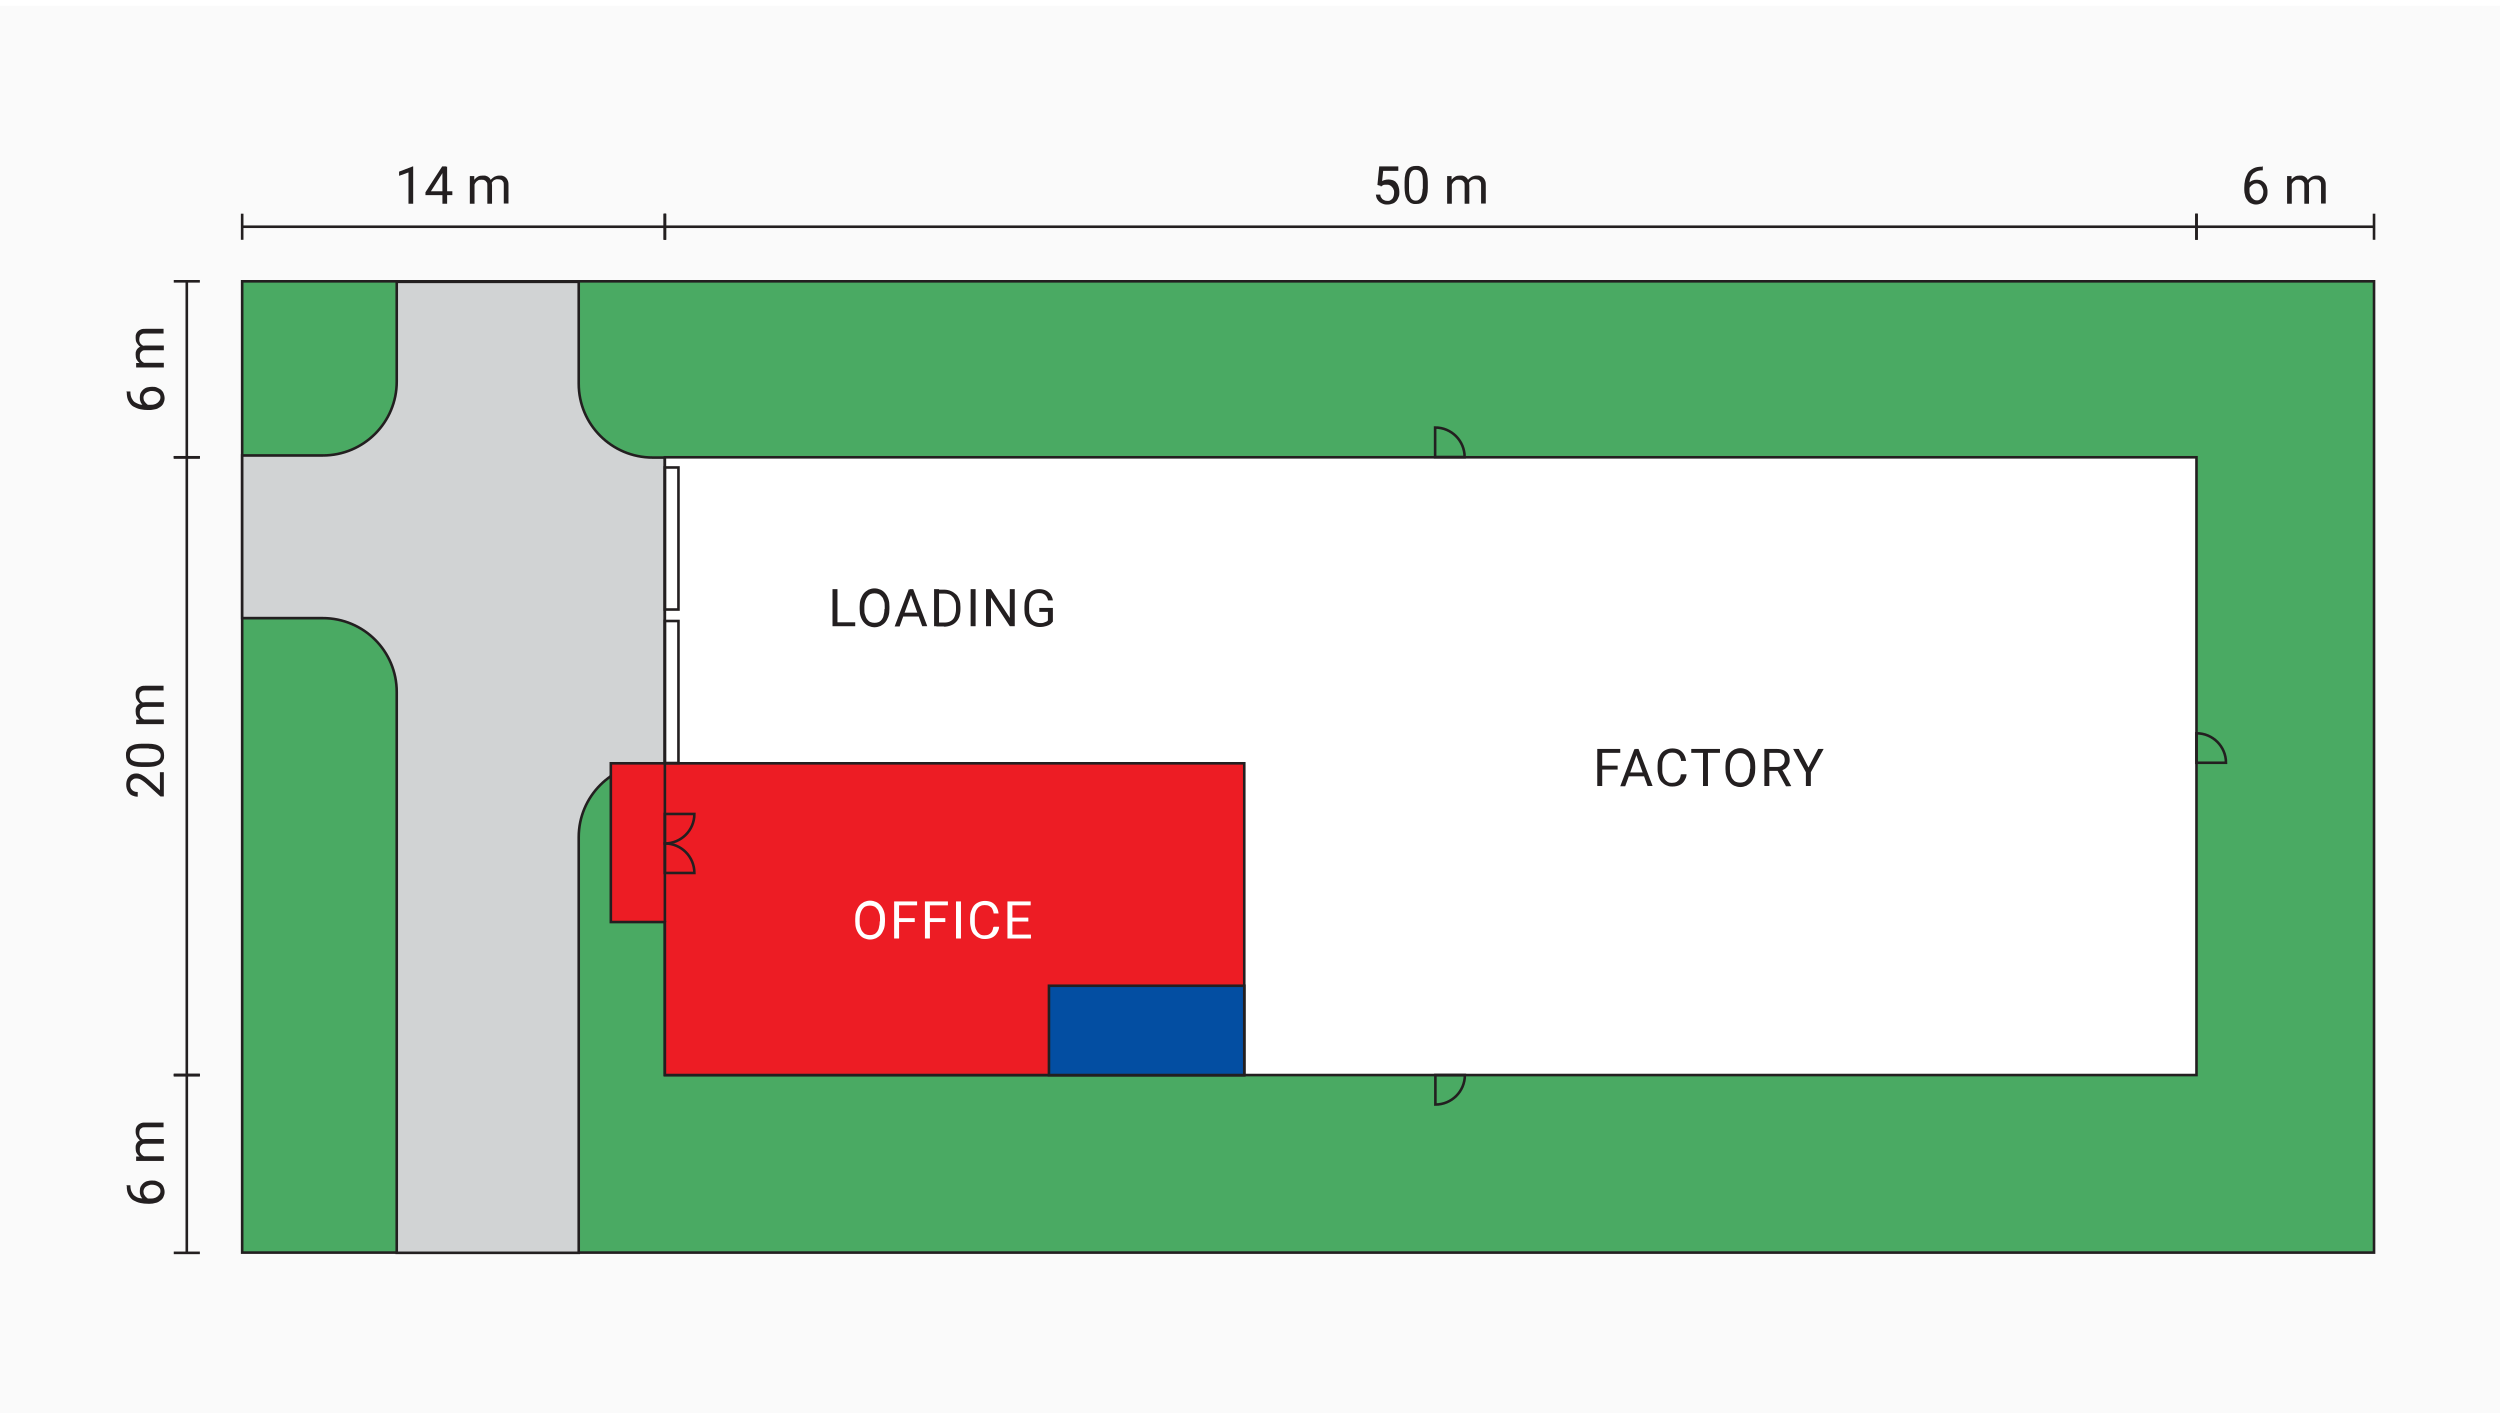
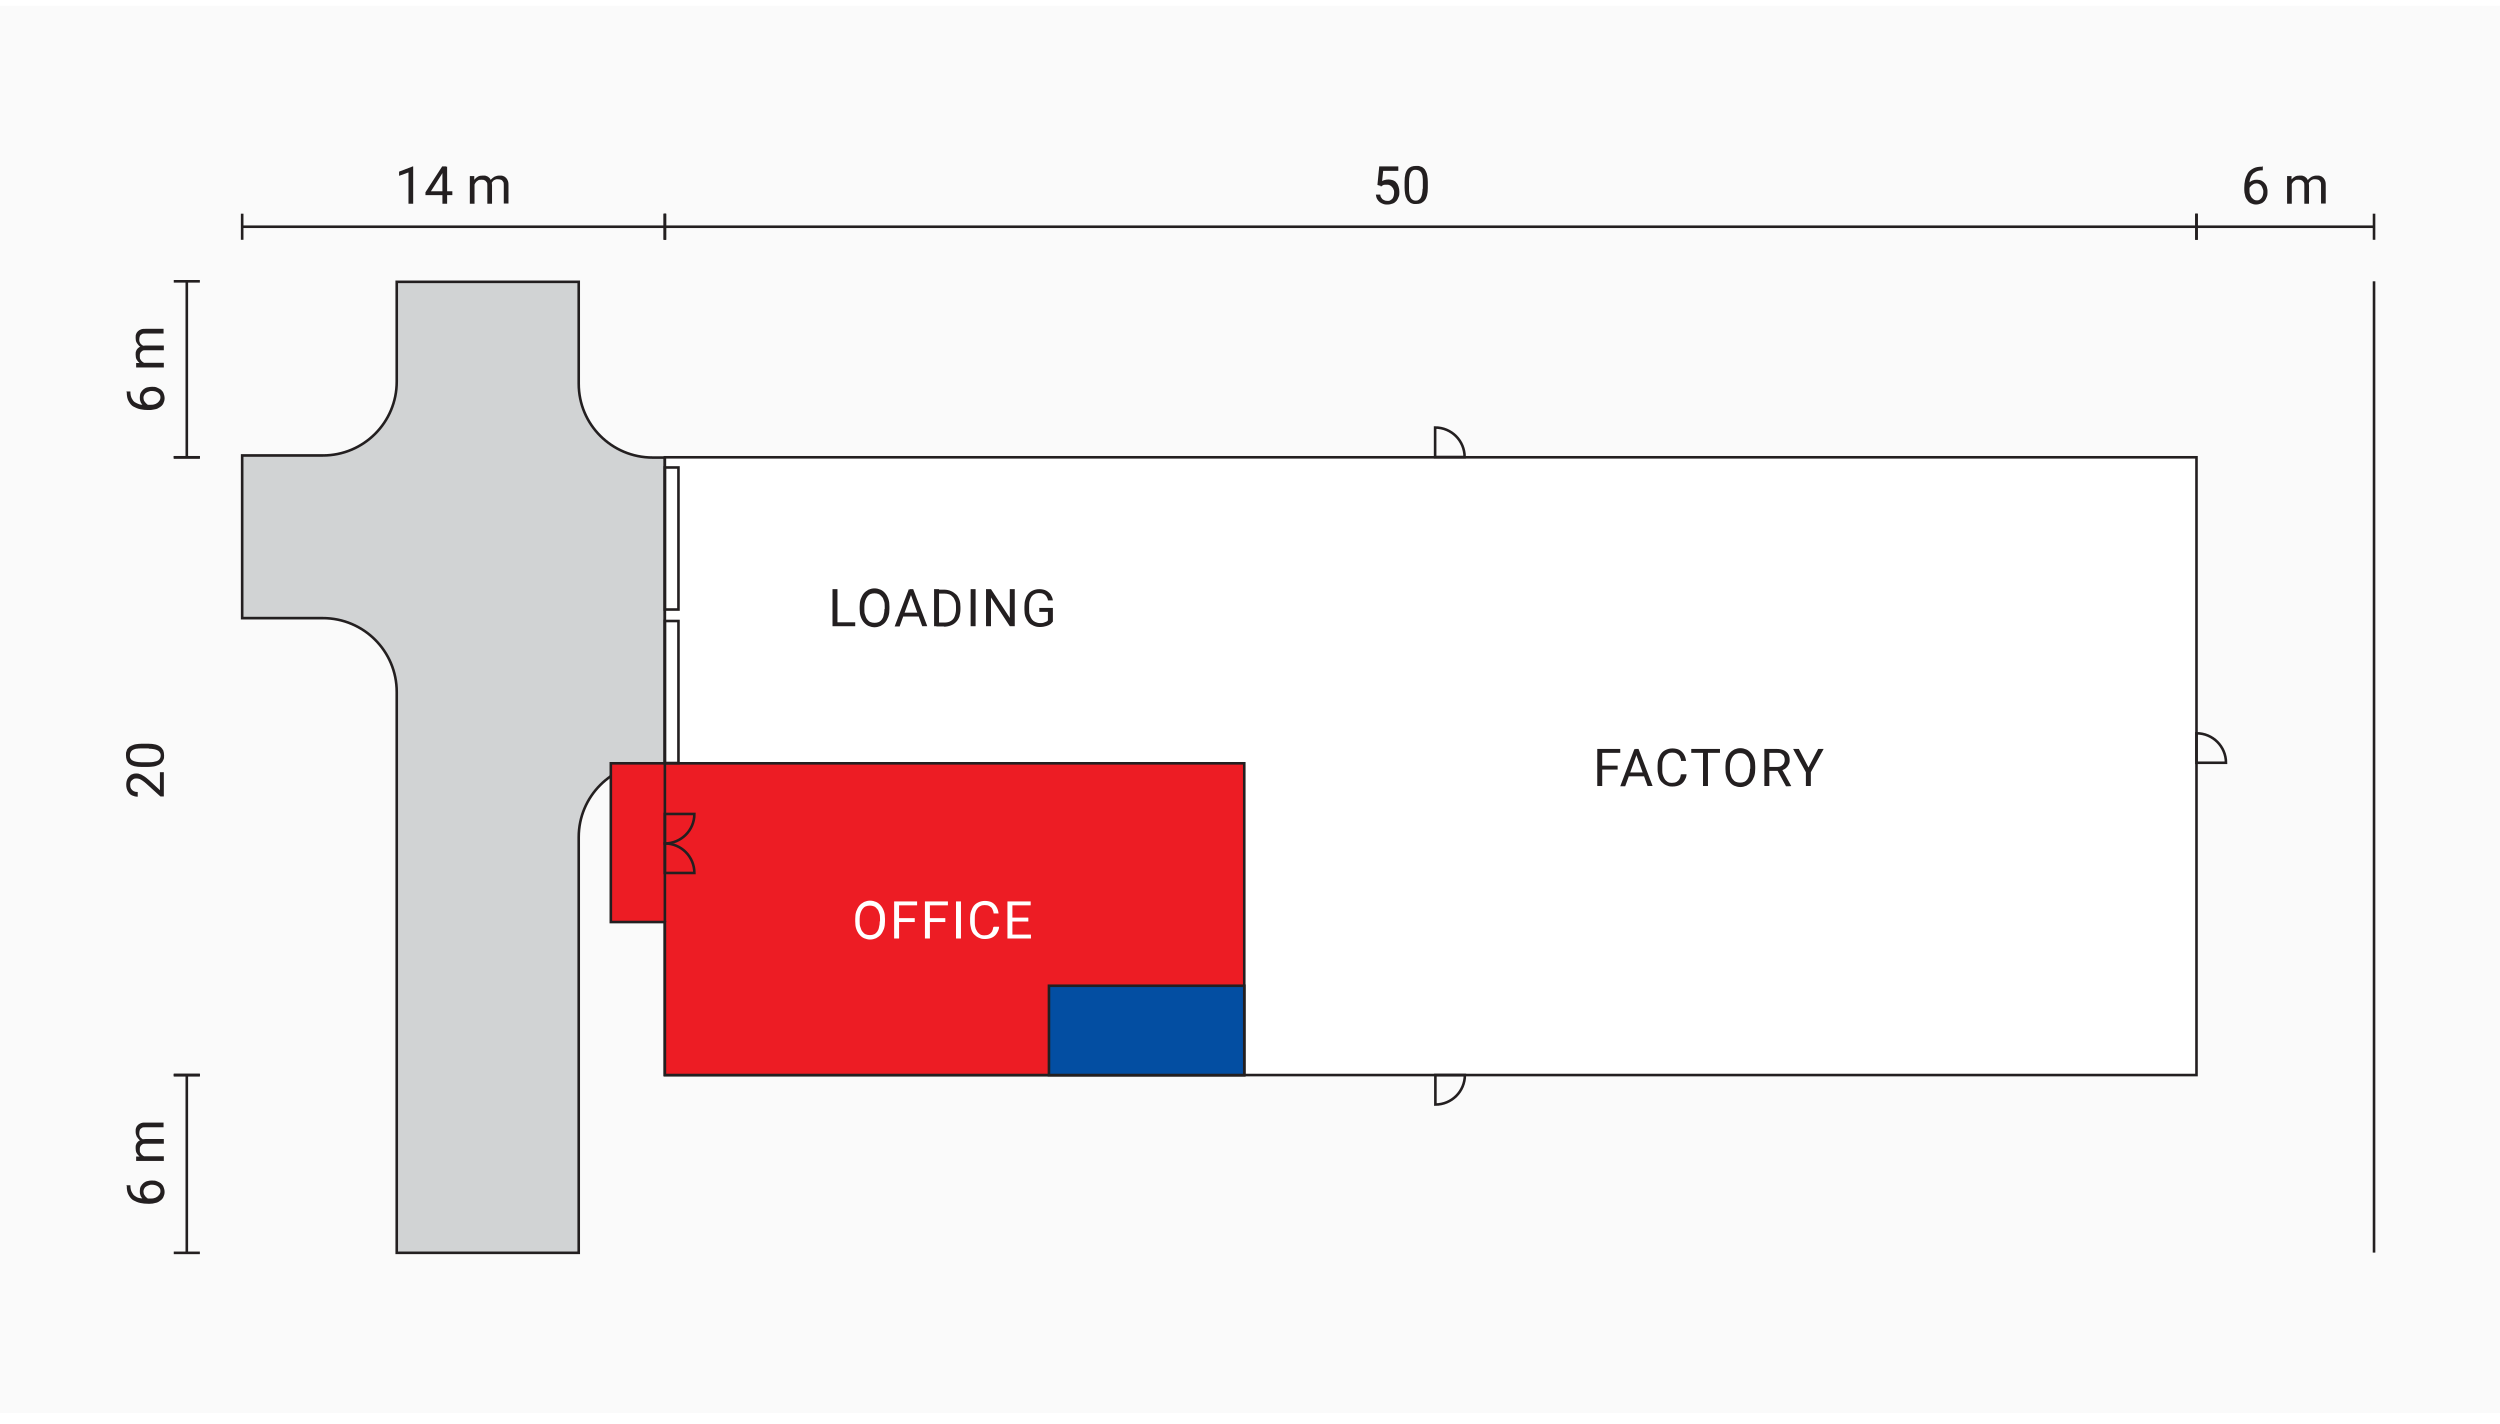
<svg xmlns="http://www.w3.org/2000/svg" width="437" height="249" viewBox="0 0 437 249" fill="none">
  <g filter="url(#filter0_d_9119_37571)">
    <rect width="437" height="246" fill="#FAFAFA" />
-     <path d="M414.981 48.173H42.33V217.954H414.981V48.173Z" fill="#4AAA63" stroke="#231F20" stroke-width="0.456" stroke-miterlimit="10" />
+     <path d="M414.981 48.173V217.954H414.981V48.173Z" fill="#4AAA63" stroke="#231F20" stroke-width="0.456" stroke-miterlimit="10" />
    <path d="M116.221 78.934V132.425H114.076C106.91 132.425 101.16 138.221 101.16 145.341V218H69.349V119.965C69.349 112.799 63.552 107.049 56.432 107.049H42.33V78.615H56.432C63.598 78.615 69.349 72.819 69.349 65.699V48.264H101.16V66.064C101.16 73.229 106.956 78.98 114.076 78.98H116.221V78.934Z" fill="#D1D3D4" stroke="#231F20" stroke-width="0.456" stroke-miterlimit="10" />
    <path d="M383.946 78.934H116.221V186.919H383.946V78.934Z" fill="white" stroke="#231F20" stroke-width="0.456" stroke-miterlimit="10" />
    <path d="M217.496 132.425V186.919H116.221V160.174H106.773V132.425H217.496Z" fill="#ED1C24" stroke="#231F20" stroke-width="0.456" stroke-miterlimit="10" />
    <path d="M250.859 73.731C253.735 73.731 256.017 76.059 256.017 78.889H250.859V73.731Z" stroke="#231F20" stroke-width="0.456" stroke-miterlimit="10" />
    <path d="M256.062 186.919C256.062 189.795 253.734 192.077 250.905 192.077V186.919H256.062Z" stroke="#231F20" stroke-width="0.456" stroke-miterlimit="10" />
    <path d="M383.946 127.176C386.821 127.176 389.103 129.504 389.103 132.333H383.946V127.176Z" stroke="#231F20" stroke-width="0.456" stroke-miterlimit="10" />
    <path d="M116.221 146.436C119.096 146.436 121.378 148.764 121.378 151.594H116.221V146.436Z" stroke="#231F20" stroke-width="0.456" stroke-miterlimit="10" />
    <path d="M121.378 141.279C121.378 144.154 119.05 146.436 116.221 146.436V141.279H121.378Z" stroke="#231F20" stroke-width="0.456" stroke-miterlimit="10" />
    <path d="M154.696 159.626V160.037C154.696 160.539 154.65 160.95 154.513 161.361C154.376 161.726 154.194 162.091 153.965 162.365C153.737 162.638 153.463 162.821 153.144 163.004C152.824 163.14 152.459 163.232 152.094 163.232C151.729 163.232 151.364 163.14 151.044 163.004C150.725 162.867 150.451 162.638 150.223 162.365C149.995 162.091 149.812 161.771 149.675 161.361C149.538 160.995 149.493 160.539 149.493 160.037V159.626C149.493 159.124 149.538 158.713 149.675 158.303C149.812 157.938 149.995 157.572 150.223 157.299C150.451 157.025 150.725 156.842 151.044 156.66C151.364 156.523 151.729 156.431 152.094 156.431C152.459 156.431 152.824 156.523 153.144 156.66C153.463 156.797 153.737 157.025 153.965 157.299C154.194 157.572 154.376 157.892 154.513 158.303C154.65 158.668 154.696 159.124 154.696 159.626ZM153.828 160.037V159.626C153.828 159.261 153.828 158.896 153.692 158.622C153.6 158.303 153.509 158.074 153.326 157.892C153.189 157.709 153.007 157.527 152.779 157.435C152.551 157.344 152.322 157.299 152.049 157.299C151.775 157.299 151.546 157.344 151.318 157.435C151.09 157.527 150.907 157.709 150.771 157.892C150.634 158.074 150.497 158.348 150.405 158.622C150.314 158.942 150.269 159.261 150.269 159.626V160.037C150.269 160.448 150.269 160.767 150.405 161.087C150.497 161.406 150.588 161.634 150.771 161.863C150.907 162.045 151.09 162.228 151.318 162.319C151.546 162.41 151.775 162.456 152.049 162.456C152.322 162.456 152.596 162.41 152.779 162.319C153.007 162.228 153.189 162.045 153.326 161.863C153.463 161.68 153.6 161.406 153.646 161.087C153.737 160.767 153.783 160.448 153.783 160.037H153.828Z" fill="white" />
    <path d="M157.16 156.569V163.05H156.293V156.569H157.16ZM160.309 156.569V157.253H156.978V156.569H160.309ZM159.899 159.49V160.174H156.978V159.49H159.899Z" fill="white" />
    <path d="M162.546 156.569V163.05H161.679V156.569H162.546ZM165.695 156.569V157.253H162.363V156.569H165.695ZM165.239 159.49V160.174H162.318V159.49H165.239Z" fill="white" />
    <path d="M167.977 156.569V163.05H167.11V156.569H167.977Z" fill="white" />
    <path d="M173.773 160.995H174.64C174.64 161.406 174.458 161.771 174.275 162.091C174.093 162.41 173.819 162.684 173.454 162.867C173.089 163.049 172.678 163.141 172.13 163.141C171.582 163.141 171.4 163.049 171.08 162.912C170.761 162.775 170.487 162.547 170.259 162.319C170.031 162.091 169.848 161.726 169.757 161.361C169.665 160.995 169.574 160.585 169.574 160.128V159.489C169.574 159.033 169.62 158.622 169.757 158.257C169.894 157.892 170.031 157.572 170.259 157.299C170.487 157.025 170.761 156.842 171.08 156.705C171.4 156.568 171.765 156.477 172.176 156.477C172.586 156.477 173.088 156.568 173.408 156.751C173.727 156.933 174.001 157.207 174.184 157.527C174.366 157.846 174.503 158.211 174.549 158.668H173.682C173.682 158.348 173.545 158.12 173.454 157.892C173.362 157.664 173.18 157.527 172.952 157.39C172.723 157.253 172.45 157.207 172.13 157.207C171.811 157.207 171.582 157.253 171.354 157.39C171.126 157.481 170.943 157.664 170.806 157.846C170.67 158.029 170.533 158.303 170.487 158.576C170.396 158.85 170.396 159.17 170.396 159.535V160.174C170.396 160.493 170.396 160.813 170.487 161.087C170.533 161.361 170.67 161.589 170.806 161.817C170.943 162.045 171.126 162.182 171.309 162.319C171.537 162.456 171.765 162.502 172.039 162.502C172.313 162.502 172.678 162.456 172.906 162.319C173.134 162.182 173.271 162.045 173.408 161.817C173.499 161.589 173.591 161.361 173.636 161.041L173.773 160.995Z" fill="white" />
    <path d="M176.968 156.569V163.05H176.101V156.569H176.968ZM180.163 156.569V157.253H176.786V156.569H180.163ZM179.752 159.398V160.083H176.786V159.398H179.752ZM180.209 162.365V163.05H176.786V162.365H180.209Z" fill="white" />
    <path d="M146.389 101.982V108.463H145.522V101.982H146.389ZM149.493 107.779V108.463H146.252V107.779H149.493Z" fill="#231F20" />
    <path d="M155.472 105.04V105.451C155.472 105.953 155.426 106.364 155.289 106.774C155.152 107.139 154.97 107.505 154.741 107.778C154.513 108.052 154.239 108.235 153.92 108.417C153.6 108.554 153.235 108.646 152.87 108.646C152.505 108.646 152.14 108.554 151.82 108.417C151.501 108.28 151.227 108.052 150.999 107.778C150.771 107.505 150.588 107.185 150.451 106.774C150.314 106.409 150.269 105.953 150.269 105.451V105.04C150.269 104.538 150.314 104.127 150.451 103.716C150.588 103.351 150.771 102.986 150.999 102.712C151.227 102.439 151.501 102.256 151.82 102.073C152.14 101.936 152.505 101.845 152.87 101.845C153.235 101.845 153.6 101.936 153.92 102.073C154.239 102.21 154.513 102.439 154.741 102.712C154.97 102.986 155.152 103.306 155.289 103.716C155.426 104.082 155.472 104.538 155.472 105.04ZM154.65 105.451V105.04C154.65 104.675 154.65 104.31 154.513 104.036C154.422 103.716 154.331 103.488 154.148 103.306C153.965 103.123 153.829 102.941 153.6 102.849C153.372 102.758 153.144 102.712 152.87 102.712C152.596 102.712 152.368 102.758 152.14 102.849C151.912 102.941 151.729 103.123 151.592 103.306C151.455 103.488 151.318 103.762 151.227 104.036C151.136 104.355 151.09 104.675 151.09 105.04V105.451C151.09 105.862 151.09 106.181 151.227 106.501C151.318 106.82 151.41 107.048 151.592 107.276C151.775 107.505 151.912 107.642 152.14 107.733C152.368 107.824 152.596 107.87 152.87 107.87C153.144 107.87 153.418 107.824 153.6 107.733C153.829 107.642 154.011 107.459 154.148 107.276C154.285 107.094 154.422 106.82 154.467 106.501C154.559 106.181 154.604 105.862 154.604 105.451H154.65Z" fill="#231F20" />
    <path d="M159.397 102.576L157.251 108.509H156.384L158.849 102.028H159.397V102.621V102.576ZM161.085 106.09V106.775H157.434V106.09H161.085ZM161.222 108.509L159.077 102.576V101.982H159.625L162.089 108.463H161.222V108.509Z" fill="#231F20" />
    <path d="M164.143 101.982V108.463H163.276V101.982H164.143ZM165.056 108.509H163.687V107.824H165.056C165.512 107.824 165.923 107.733 166.197 107.551C166.516 107.368 166.745 107.094 166.881 106.729C167.018 106.364 167.11 105.953 167.11 105.497V105.086C167.11 104.721 167.11 104.401 166.973 104.082C166.836 103.762 166.745 103.534 166.562 103.352C166.379 103.169 166.197 102.987 165.923 102.895C165.695 102.804 165.375 102.758 165.056 102.758H163.595V102.074H165.056C165.467 102.074 165.877 102.165 166.197 102.302C166.562 102.439 166.836 102.667 167.11 102.895C167.384 103.123 167.566 103.489 167.703 103.854C167.84 104.219 167.886 104.63 167.886 105.132V105.497C167.886 105.953 167.794 106.41 167.703 106.775C167.566 107.14 167.384 107.459 167.11 107.733C166.836 108.007 166.562 108.189 166.197 108.326C165.832 108.463 165.421 108.555 164.965 108.555L165.056 108.509Z" fill="#231F20" />
    <path d="M170.533 101.982V108.463H169.666V101.982H170.533Z" fill="#231F20" />
    <path d="M177.379 101.982V108.463H176.512L173.226 103.443V108.463H172.358V101.982H173.226L176.512 107.003V101.982H177.379Z" fill="#231F20" />
    <path d="M184.043 105.269V107.642C183.951 107.779 183.814 107.916 183.678 108.053C183.495 108.189 183.267 108.326 182.947 108.418C182.628 108.509 182.263 108.6 181.761 108.6C181.259 108.6 180.985 108.509 180.665 108.372C180.346 108.235 180.026 108.053 179.798 107.779C179.57 107.505 179.387 107.185 179.25 106.82C179.114 106.455 179.068 105.999 179.068 105.542V105.04C179.068 104.538 179.114 104.128 179.25 103.762C179.342 103.397 179.524 103.078 179.752 102.804C179.981 102.53 180.255 102.348 180.574 102.211C180.893 102.074 181.259 101.982 181.669 101.982C182.08 101.982 182.582 102.074 182.902 102.256C183.221 102.439 183.495 102.667 183.678 102.941C183.86 103.26 183.997 103.58 184.043 103.945H183.175C183.175 103.717 183.039 103.489 182.947 103.306C182.81 103.123 182.673 102.941 182.445 102.85C182.217 102.713 181.943 102.667 181.624 102.667C181.304 102.667 181.076 102.713 180.848 102.85C180.62 102.941 180.437 103.123 180.3 103.306C180.163 103.489 180.072 103.762 179.981 104.036C179.889 104.31 179.889 104.675 179.889 105.04V105.542C179.889 105.907 179.889 106.273 180.026 106.546C180.118 106.82 180.255 107.094 180.391 107.277C180.574 107.505 180.757 107.642 180.985 107.733C181.213 107.824 181.441 107.916 181.761 107.916C182.08 107.916 182.308 107.916 182.491 107.824C182.673 107.779 182.81 107.687 182.947 107.642C183.084 107.596 183.13 107.505 183.175 107.414V105.953H181.669V105.269H184.043Z" fill="#231F20" />
    <path d="M280.069 129.915V136.396H279.202V129.915H280.069ZM283.218 129.915V130.599H279.886V129.915H283.218ZM282.762 132.836V133.52H279.841V132.836H282.762Z" fill="#231F20" />
    <path d="M286.23 130.508L284.085 136.441H283.218L285.682 129.96H286.23V130.554V130.508ZM287.919 134.022V134.707H284.267V134.022H287.919ZM288.01 136.441L285.865 130.508V129.915H286.413L288.877 136.396H288.01V136.441Z" fill="#231F20" />
    <path d="M293.944 134.342H294.811C294.811 134.752 294.628 135.117 294.446 135.437C294.263 135.756 293.989 136.03 293.624 136.213C293.259 136.395 292.848 136.487 292.3 136.487C291.753 136.487 291.57 136.395 291.251 136.258C290.931 136.122 290.657 135.893 290.429 135.665C290.201 135.437 290.018 135.072 289.927 134.707C289.836 134.342 289.745 133.931 289.745 133.474V132.835C289.745 132.379 289.79 131.968 289.927 131.603C290.064 131.238 290.201 130.919 290.429 130.645C290.657 130.371 290.931 130.188 291.251 130.051C291.57 129.915 291.935 129.823 292.346 129.823C292.757 129.823 293.259 129.915 293.578 130.097C293.898 130.28 294.172 130.553 294.354 130.873C294.537 131.192 294.674 131.558 294.719 132.014H293.852C293.852 131.694 293.715 131.466 293.624 131.238C293.533 131.01 293.35 130.873 293.122 130.736C292.894 130.599 292.62 130.553 292.3 130.553C291.981 130.553 291.753 130.599 291.525 130.736C291.296 130.873 291.114 131.01 290.977 131.192C290.84 131.375 290.703 131.649 290.657 131.923C290.566 132.197 290.566 132.516 290.566 132.881V133.52C290.566 133.84 290.566 134.159 290.657 134.433C290.749 134.707 290.84 134.935 290.977 135.163C291.114 135.391 291.296 135.528 291.479 135.665C291.707 135.802 291.935 135.848 292.209 135.848C292.483 135.848 292.848 135.802 293.076 135.665C293.305 135.528 293.441 135.391 293.578 135.163C293.715 134.935 293.761 134.707 293.807 134.387L293.944 134.342Z" fill="#231F20" />
    <path d="M300.652 129.915V130.599H295.632V129.915H300.652ZM298.553 129.915V136.396H297.686V129.915H298.553Z" fill="#231F20" />
    <path d="M306.814 132.973V133.383C306.814 133.885 306.768 134.296 306.631 134.707C306.494 135.072 306.312 135.437 306.084 135.711C305.855 135.985 305.582 136.167 305.262 136.35C304.943 136.487 304.577 136.578 304.212 136.578C303.847 136.578 303.482 136.487 303.163 136.35C302.843 136.213 302.569 135.985 302.341 135.711C302.113 135.437 301.93 135.118 301.793 134.707C301.656 134.342 301.611 133.885 301.611 133.383V132.973C301.611 132.471 301.656 132.06 301.793 131.649C301.93 131.284 302.113 130.919 302.341 130.645C302.569 130.371 302.843 130.189 303.163 130.006C303.482 129.869 303.847 129.778 304.212 129.778C304.577 129.778 304.943 129.869 305.262 130.006C305.582 130.143 305.855 130.371 306.084 130.645C306.312 130.919 306.494 131.238 306.631 131.649C306.768 132.014 306.814 132.471 306.814 132.973ZM305.947 133.383V132.973C305.947 132.608 305.947 132.242 305.81 131.969C305.718 131.649 305.627 131.421 305.445 131.238C305.262 131.056 305.125 130.873 304.897 130.782C304.669 130.691 304.441 130.645 304.167 130.645C303.893 130.645 303.665 130.691 303.436 130.782C303.208 130.873 303.026 131.056 302.889 131.238C302.752 131.421 302.615 131.695 302.524 131.969C302.432 132.288 302.387 132.608 302.387 132.973V133.383C302.387 133.794 302.387 134.114 302.524 134.433C302.615 134.753 302.706 134.981 302.889 135.209C303.071 135.437 303.208 135.574 303.436 135.665C303.665 135.757 303.893 135.802 304.167 135.802C304.441 135.802 304.714 135.757 304.897 135.665C305.125 135.574 305.308 135.392 305.445 135.209C305.582 135.026 305.718 134.753 305.764 134.433C305.855 134.114 305.901 133.794 305.901 133.383H305.947Z" fill="#231F20" />
    <path d="M308.411 129.915H310.556C311.058 129.915 311.469 130.006 311.789 130.143C312.108 130.28 312.382 130.508 312.564 130.782C312.747 131.056 312.838 131.421 312.838 131.832C312.838 132.242 312.793 132.379 312.656 132.653C312.519 132.927 312.382 133.11 312.154 133.292C311.925 133.475 311.652 133.612 311.332 133.657L311.104 133.749H309.096V133.064H310.602C310.921 133.064 311.15 133.018 311.378 132.881C311.606 132.744 311.743 132.608 311.834 132.425C311.925 132.242 311.971 132.06 311.971 131.832C311.971 131.603 311.925 131.375 311.834 131.193C311.743 131.01 311.56 130.873 311.378 130.736C311.195 130.599 310.921 130.599 310.556 130.599H309.278V136.396H308.411V129.915ZM312.199 136.441L310.602 133.52H311.515L313.112 136.396C313.112 136.441 312.199 136.441 312.199 136.441Z" fill="#231F20" />
    <path d="M314.436 129.915L316.124 133.155L317.813 129.915H318.772L316.535 133.977V136.396H315.668V133.977L313.432 129.915H314.436Z" fill="#231F20" />
    <path d="M22.111 67.524V67.433H22.795V67.524C22.795 67.981 22.887 68.346 23.024 68.62C23.161 68.893 23.343 69.167 23.571 69.304C23.8 69.441 24.073 69.578 24.347 69.669C24.621 69.76 24.941 69.76 25.26 69.76H26.218C26.492 69.76 26.766 69.76 26.994 69.669C27.223 69.624 27.405 69.487 27.542 69.395C27.679 69.304 27.816 69.121 27.907 68.985C27.998 68.848 28.044 68.665 28.044 68.528C28.044 68.391 28.044 68.163 27.953 68.026C27.861 67.889 27.77 67.752 27.633 67.661C27.496 67.57 27.36 67.478 27.177 67.433C26.994 67.387 26.812 67.342 26.584 67.342C26.355 67.342 26.218 67.342 26.036 67.433C25.853 67.478 25.716 67.57 25.534 67.661C25.397 67.752 25.26 67.889 25.214 68.026C25.123 68.163 25.077 68.346 25.077 68.528C25.077 68.711 25.123 68.985 25.26 69.167C25.397 69.35 25.534 69.532 25.716 69.669C25.899 69.806 26.082 69.852 26.31 69.897V70.354C25.99 70.354 25.671 70.217 25.443 70.126C25.214 70.034 25.032 69.852 24.849 69.715C24.712 69.532 24.575 69.35 24.53 69.121C24.439 68.893 24.439 68.665 24.439 68.437C24.439 68.209 24.484 67.844 24.621 67.615C24.758 67.387 24.895 67.205 25.123 67.022C25.306 66.885 25.534 66.748 25.808 66.703C26.082 66.657 26.31 66.611 26.584 66.611C26.857 66.611 27.177 66.611 27.451 66.748C27.725 66.885 27.953 66.976 28.135 67.113C28.318 67.296 28.5 67.478 28.592 67.752C28.683 67.981 28.774 68.3 28.774 68.62C28.774 68.939 28.683 69.258 28.546 69.532C28.409 69.806 28.227 69.989 27.953 70.171C27.679 70.354 27.451 70.491 27.131 70.536C26.812 70.582 26.538 70.673 26.218 70.673H25.853C25.397 70.673 24.941 70.628 24.53 70.536C24.073 70.445 23.708 70.263 23.343 70.08C22.978 69.897 22.704 69.532 22.476 69.121C22.248 68.711 22.157 68.209 22.157 67.57L22.111 67.524Z" fill="#231F20" />
    <path d="M25.579 59.446L25.762 59.993C25.488 59.993 25.26 59.948 24.986 59.856C24.758 59.765 24.529 59.628 24.347 59.491C24.164 59.309 24.027 59.126 23.891 58.898C23.754 58.67 23.708 58.396 23.708 58.076C23.708 57.757 23.708 57.574 23.799 57.392C23.845 57.209 23.982 57.027 24.119 56.89C24.256 56.753 24.438 56.662 24.666 56.57C24.895 56.479 25.169 56.479 25.442 56.479H28.591V57.3H25.397C25.123 57.3 24.895 57.3 24.758 57.437C24.621 57.529 24.484 57.62 24.438 57.803C24.393 57.94 24.347 58.122 24.347 58.35C24.347 58.578 24.347 58.67 24.438 58.852C24.53 59.035 24.575 59.126 24.712 59.217C24.803 59.309 24.94 59.4 25.077 59.446C25.214 59.491 25.351 59.537 25.534 59.537L25.579 59.446ZM26.036 62.595V62.96C25.671 62.96 25.397 62.914 25.123 62.823C24.849 62.732 24.575 62.595 24.393 62.458C24.164 62.275 24.027 62.093 23.891 61.864C23.754 61.636 23.708 61.317 23.708 60.997C23.708 60.678 23.708 60.541 23.799 60.358C23.845 60.176 23.982 59.993 24.119 59.856C24.256 59.719 24.438 59.628 24.666 59.537C24.895 59.446 25.123 59.4 25.442 59.4H28.637V60.221H25.442C25.169 60.221 24.986 60.221 24.849 60.358C24.712 60.495 24.575 60.541 24.53 60.724C24.438 60.861 24.438 61.043 24.438 61.271C24.438 61.499 24.438 61.728 24.575 61.864C24.666 62.047 24.758 62.138 24.94 62.275C25.123 62.412 25.26 62.458 25.442 62.504C25.625 62.504 25.853 62.549 26.081 62.549L26.036 62.595ZM24.758 62.412H28.637V63.234H23.799V62.458H24.758V62.412Z" fill="#231F20" />
    <path d="M30.372 48.173H34.936" stroke="#231F20" stroke-width="0.456" stroke-miterlimit="10" />
    <path d="M34.936 78.935H30.372" stroke="#231F20" stroke-width="0.456" stroke-miterlimit="10" />
    <path d="M32.654 78.934V48.173" stroke="#231F20" stroke-width="0.456" stroke-miterlimit="10" />
    <path d="M22.111 206.27V206.179H22.795V206.27C22.795 206.726 22.887 207.091 23.024 207.365C23.161 207.639 23.343 207.913 23.571 208.05C23.8 208.232 24.073 208.369 24.347 208.415C24.621 208.461 24.941 208.506 25.26 208.506H26.218C26.492 208.506 26.766 208.506 26.994 208.415C27.223 208.369 27.405 208.232 27.542 208.141C27.679 208.004 27.816 207.867 27.907 207.73C27.998 207.594 28.044 207.411 28.044 207.274C28.044 207.137 28.044 206.909 27.953 206.772C27.861 206.635 27.77 206.498 27.633 206.407C27.496 206.316 27.36 206.224 27.177 206.179C26.994 206.133 26.812 206.087 26.584 206.087C26.355 206.087 26.218 206.087 26.036 206.179C25.853 206.224 25.716 206.316 25.534 206.407C25.397 206.498 25.26 206.635 25.214 206.772C25.123 206.909 25.077 207.092 25.077 207.274C25.077 207.457 25.123 207.73 25.26 207.913C25.351 208.096 25.534 208.278 25.716 208.415C25.899 208.552 26.082 208.598 26.31 208.643V209.1C25.99 209.1 25.671 208.963 25.443 208.871C25.214 208.735 25.032 208.598 24.849 208.461C24.712 208.278 24.575 208.096 24.53 207.867C24.439 207.639 24.439 207.411 24.439 207.183C24.439 206.955 24.484 206.589 24.621 206.361C24.758 206.133 24.895 205.95 25.123 205.768C25.306 205.631 25.534 205.494 25.808 205.448C26.082 205.357 26.31 205.357 26.584 205.357C26.857 205.357 27.177 205.357 27.451 205.494C27.725 205.585 27.953 205.722 28.135 205.859C28.318 206.042 28.5 206.224 28.592 206.498C28.683 206.726 28.774 207.046 28.774 207.365C28.774 207.685 28.683 208.004 28.546 208.278C28.409 208.552 28.227 208.735 27.953 208.917C27.725 209.1 27.451 209.237 27.131 209.282C26.857 209.373 26.538 209.419 26.218 209.419H25.853C25.397 209.419 24.941 209.373 24.53 209.282C24.073 209.191 23.708 209.008 23.343 208.826C22.978 208.643 22.704 208.278 22.476 207.867C22.248 207.457 22.157 206.955 22.157 206.316L22.111 206.27Z" fill="#231F20" />
    <path d="M25.579 198.192L25.762 198.739C25.488 198.739 25.26 198.694 24.986 198.602C24.758 198.511 24.529 198.374 24.347 198.237C24.164 198.055 24.027 197.872 23.891 197.644C23.799 197.416 23.708 197.142 23.708 196.823C23.708 196.503 23.708 196.32 23.799 196.138C23.845 195.955 23.982 195.773 24.119 195.636C24.256 195.499 24.438 195.408 24.666 195.316C24.895 195.225 25.169 195.225 25.442 195.225H28.591V196.047H25.397C25.123 196.047 24.895 196.047 24.758 196.184C24.621 196.275 24.484 196.366 24.438 196.549C24.393 196.686 24.347 196.868 24.347 197.096C24.347 197.325 24.347 197.416 24.438 197.598C24.484 197.735 24.575 197.872 24.712 197.964C24.803 198.055 24.94 198.146 25.077 198.192C25.214 198.237 25.351 198.283 25.534 198.283L25.579 198.192ZM26.036 201.295V201.66C25.671 201.66 25.397 201.615 25.123 201.523C24.849 201.432 24.575 201.295 24.393 201.158C24.164 200.976 24.027 200.793 23.891 200.565C23.754 200.337 23.708 200.017 23.708 199.698C23.708 199.378 23.708 199.241 23.799 199.059C23.845 198.876 23.982 198.694 24.119 198.557C24.256 198.42 24.438 198.329 24.666 198.237C24.895 198.146 25.123 198.1 25.442 198.1H28.637V198.922H25.442C25.169 198.922 24.986 198.922 24.849 199.059C24.712 199.196 24.575 199.241 24.53 199.424C24.438 199.561 24.438 199.743 24.438 199.972C24.438 200.2 24.438 200.428 24.575 200.565C24.666 200.748 24.758 200.839 24.94 200.976C25.123 201.113 25.26 201.158 25.442 201.204C25.625 201.204 25.853 201.25 26.081 201.25L26.036 201.295ZM24.758 201.113H28.637V201.934H23.799V201.158H24.758V201.113Z" fill="#231F20" />
    <path d="M30.372 186.919H34.936" stroke="#231F20" stroke-width="0.456" stroke-miterlimit="10" />
    <path d="M34.936 218H30.372" stroke="#231F20" stroke-width="0.456" stroke-miterlimit="10" />
    <path d="M32.654 218V186.919" stroke="#231F20" stroke-width="0.456" stroke-miterlimit="10" />
    <path d="M27.953 133.976H28.638V138.221H28.044L25.671 136.076C25.397 135.802 25.123 135.619 24.941 135.482C24.758 135.345 24.576 135.254 24.393 135.163C24.21 135.117 24.074 135.072 23.891 135.072C23.709 135.072 23.48 135.072 23.298 135.209C23.115 135.345 22.978 135.437 22.887 135.574C22.796 135.756 22.75 135.939 22.75 136.167C22.75 136.395 22.796 136.715 22.933 136.897C23.07 137.08 23.206 137.217 23.389 137.308C23.572 137.399 23.8 137.445 24.074 137.445V138.266C23.709 138.266 23.389 138.175 23.07 138.038C22.75 137.901 22.522 137.628 22.339 137.308C22.157 136.989 22.065 136.623 22.065 136.167C22.065 135.711 22.157 135.391 22.294 135.117C22.431 134.843 22.659 134.615 22.887 134.433C23.161 134.296 23.435 134.204 23.8 134.204C24.165 134.204 24.165 134.204 24.393 134.296C24.576 134.341 24.804 134.433 24.986 134.57C25.169 134.661 25.352 134.798 25.534 134.935C25.717 135.072 25.899 135.254 26.082 135.391L27.953 137.125V133.885V133.976Z" fill="#231F20" />
    <path d="M24.849 129.001H25.853C26.401 129.001 26.812 129.047 27.177 129.138C27.542 129.23 27.816 129.367 28.044 129.549C28.272 129.732 28.409 129.96 28.546 130.188C28.637 130.462 28.683 130.736 28.683 131.055C28.683 131.375 28.683 131.557 28.592 131.74C28.5 131.922 28.409 132.151 28.272 132.288C28.135 132.424 27.953 132.607 27.724 132.698C27.496 132.79 27.223 132.927 26.903 132.972C26.584 133.018 26.218 133.063 25.808 133.063H24.804C24.256 133.063 23.845 133.018 23.48 132.927C23.115 132.835 22.841 132.698 22.613 132.516C22.385 132.333 22.248 132.105 22.157 131.877C22.065 131.603 22.02 131.329 22.02 131.01C22.02 130.69 22.02 130.508 22.111 130.325C22.156 130.097 22.248 129.914 22.385 129.777C22.522 129.595 22.704 129.458 22.932 129.367C23.16 129.275 23.434 129.138 23.754 129.093C24.073 129.047 24.438 129.001 24.849 129.001ZM25.99 129.823H24.712C24.439 129.823 24.165 129.823 23.936 129.869C23.708 129.869 23.526 129.96 23.389 130.006C23.252 130.051 23.115 130.142 23.024 130.234C22.932 130.325 22.841 130.462 22.795 130.599C22.75 130.736 22.704 130.873 22.704 131.055C22.704 131.238 22.704 131.42 22.795 131.557C22.887 131.694 22.978 131.831 23.16 131.922C23.297 132.014 23.526 132.105 23.799 132.151C24.073 132.196 24.347 132.242 24.712 132.242H25.99C26.264 132.242 26.538 132.242 26.766 132.196C26.994 132.151 27.177 132.105 27.359 132.059C27.542 132.014 27.633 131.922 27.77 131.831C27.861 131.74 27.953 131.603 27.998 131.512C28.044 131.42 28.09 131.238 28.09 131.101C28.09 130.964 28.09 130.736 27.953 130.553C27.861 130.416 27.77 130.279 27.588 130.188C27.405 130.097 27.223 130.006 26.949 129.96C26.675 129.914 26.355 129.869 26.036 129.869L25.99 129.823Z" fill="#231F20" />
-     <path d="M25.579 121.836L25.762 122.383C25.488 122.383 25.26 122.338 24.986 122.247C24.758 122.155 24.529 122.018 24.347 121.881C24.164 121.699 24.027 121.516 23.891 121.288C23.754 121.06 23.708 120.786 23.708 120.467C23.708 120.147 23.708 119.965 23.799 119.782C23.845 119.599 23.982 119.417 24.119 119.28C24.256 119.143 24.438 119.052 24.666 118.96C24.895 118.869 25.169 118.869 25.442 118.869H28.591V119.691H25.397C25.123 119.691 24.895 119.691 24.758 119.828C24.621 119.919 24.484 120.01 24.438 120.193C24.393 120.33 24.347 120.512 24.347 120.74C24.347 120.969 24.347 121.06 24.438 121.242C24.53 121.425 24.575 121.516 24.712 121.608C24.803 121.699 24.94 121.79 25.077 121.836C25.214 121.881 25.351 121.927 25.534 121.927L25.579 121.836ZM26.036 124.939V125.304C25.671 125.304 25.397 125.259 25.123 125.167C24.849 125.076 24.575 124.939 24.393 124.802C24.164 124.62 24.027 124.437 23.891 124.209C23.754 123.981 23.708 123.661 23.708 123.342C23.708 123.022 23.708 122.885 23.799 122.703C23.845 122.52 23.982 122.338 24.119 122.201C24.256 122.064 24.438 121.973 24.666 121.881C24.895 121.79 25.123 121.744 25.442 121.744H28.637V122.566H25.442C25.169 122.566 24.986 122.566 24.849 122.703C24.712 122.84 24.575 122.885 24.53 123.068C24.438 123.205 24.438 123.388 24.438 123.616C24.438 123.844 24.438 124.072 24.575 124.209C24.666 124.392 24.758 124.483 24.94 124.62C25.123 124.757 25.26 124.802 25.442 124.848C25.625 124.848 25.853 124.894 26.081 124.894L26.036 124.939ZM24.758 124.757H28.637V125.578H23.799V124.802H24.758V124.757Z" fill="#231F20" />
    <path d="M30.372 78.934H34.936" stroke="#231F20" stroke-width="0.456" stroke-miterlimit="10" />
    <path d="M34.936 186.919H30.372" stroke="#231F20" stroke-width="0.456" stroke-miterlimit="10" />
-     <path d="M32.654 186.919V78.935" stroke="#231F20" stroke-width="0.456" stroke-miterlimit="10" />
    <path d="M72.224 28.092V34.618H71.402V29.141L69.759 29.735V29.004L72.133 28.092H72.269H72.224Z" fill="#231F20" />
    <path d="M79.07 32.428V33.112H74.369V32.61L77.29 28.092H77.974L77.244 29.415L75.327 32.428H79.07ZM78.157 28.137V34.618H77.335V28.137H78.157Z" fill="#231F20" />
    <path d="M82.949 30.739V34.618H82.127V29.78H82.903V30.739H82.949ZM82.812 32.017H82.447C82.447 31.652 82.493 31.378 82.584 31.104C82.675 30.83 82.812 30.556 82.949 30.374C83.132 30.146 83.314 30.009 83.542 29.872C83.77 29.735 84.09 29.689 84.409 29.689C84.729 29.689 84.866 29.689 85.048 29.78C85.231 29.826 85.413 29.963 85.55 30.1C85.687 30.237 85.779 30.419 85.87 30.648C85.961 30.876 86.007 31.104 86.007 31.424V34.618H85.185V31.424C85.185 31.15 85.185 30.967 85.048 30.83C84.912 30.693 84.866 30.556 84.683 30.511C84.546 30.419 84.364 30.419 84.136 30.419C83.907 30.419 83.679 30.419 83.542 30.556C83.36 30.648 83.269 30.739 83.132 30.922C82.995 31.104 82.949 31.241 82.903 31.424C82.903 31.606 82.858 31.834 82.858 32.062L82.812 32.017ZM85.916 31.561L85.368 31.743C85.368 31.469 85.413 31.241 85.505 30.967C85.596 30.739 85.733 30.511 85.87 30.328C86.052 30.146 86.235 30.009 86.463 29.872C86.692 29.78 86.965 29.689 87.285 29.689C87.604 29.689 87.787 29.689 87.969 29.78C88.152 29.826 88.335 29.963 88.471 30.1C88.608 30.237 88.7 30.419 88.791 30.648C88.882 30.876 88.882 31.15 88.882 31.424V34.573H88.061V31.378C88.061 31.104 88.061 30.876 87.924 30.739C87.832 30.602 87.741 30.465 87.559 30.419C87.422 30.374 87.239 30.328 87.011 30.328C86.783 30.328 86.692 30.328 86.509 30.419C86.372 30.465 86.235 30.556 86.144 30.693C86.052 30.785 85.961 30.922 85.916 31.058C85.87 31.195 85.824 31.332 85.824 31.515L85.916 31.561Z" fill="#231F20" />
    <path d="M241.412 31.514L240.773 31.331L241.092 28.091H244.424V28.867H241.777L241.594 30.647C241.731 30.556 241.868 30.51 242.051 30.464C242.233 30.419 242.462 30.373 242.69 30.373C242.918 30.373 243.237 30.419 243.511 30.51C243.74 30.601 243.968 30.738 244.105 30.966C244.287 31.149 244.378 31.377 244.47 31.651C244.561 31.925 244.607 32.199 244.607 32.564C244.607 32.929 244.607 33.157 244.47 33.431C244.378 33.705 244.242 33.933 244.105 34.116C243.922 34.298 243.739 34.481 243.466 34.572C243.192 34.663 242.918 34.755 242.553 34.755C242.188 34.755 242.051 34.755 241.823 34.663C241.594 34.572 241.366 34.481 241.184 34.344C241.001 34.207 240.864 34.024 240.727 33.796C240.59 33.568 240.545 33.294 240.499 33.02H241.275C241.275 33.248 241.366 33.477 241.503 33.614C241.594 33.796 241.731 33.887 241.914 33.979C242.096 34.07 242.279 34.116 242.507 34.116C242.735 34.116 242.872 34.116 243.009 34.024C243.146 33.933 243.283 33.842 243.374 33.75C243.466 33.614 243.557 33.477 243.603 33.294C243.648 33.111 243.694 32.929 243.694 32.701C243.694 32.472 243.694 32.29 243.603 32.153C243.557 31.971 243.466 31.834 243.329 31.697C243.237 31.56 243.101 31.468 242.918 31.377C242.735 31.286 242.553 31.286 242.37 31.286C242.188 31.286 241.868 31.286 241.731 31.377C241.594 31.468 241.457 31.56 241.275 31.697L241.412 31.514Z" fill="#231F20" />
    <path d="M249.582 30.83V31.834C249.582 32.382 249.536 32.792 249.445 33.157C249.353 33.523 249.216 33.796 249.034 34.025C248.851 34.253 248.623 34.39 248.395 34.526C248.121 34.618 247.847 34.663 247.528 34.663C247.208 34.663 247.026 34.663 246.843 34.572C246.615 34.526 246.432 34.39 246.295 34.253C246.113 34.116 245.976 33.933 245.885 33.705C245.748 33.477 245.656 33.203 245.611 32.883C245.565 32.564 245.52 32.199 245.52 31.788V30.784C245.52 30.236 245.565 29.826 245.656 29.46C245.748 29.095 245.885 28.822 246.067 28.593C246.25 28.365 246.478 28.228 246.706 28.137C246.934 28.046 247.254 28 247.573 28C247.893 28 248.075 28 248.258 28.091C248.486 28.137 248.669 28.228 248.806 28.365C248.988 28.502 249.125 28.685 249.216 28.913C249.353 29.141 249.445 29.415 249.49 29.734C249.536 30.054 249.582 30.419 249.582 30.83ZM248.714 31.971V30.693C248.714 30.419 248.714 30.145 248.669 29.917C248.669 29.689 248.577 29.506 248.532 29.369C248.486 29.232 248.395 29.095 248.304 29.004C248.212 28.913 248.075 28.822 247.938 28.776C247.802 28.73 247.665 28.685 247.482 28.685C247.3 28.685 247.117 28.685 246.98 28.776C246.843 28.867 246.706 28.958 246.615 29.141C246.524 29.278 246.432 29.506 246.387 29.78C246.341 30.054 246.295 30.328 246.295 30.693V31.971C246.295 32.245 246.295 32.518 246.341 32.747C246.341 32.975 246.432 33.157 246.478 33.34C246.524 33.523 246.615 33.614 246.706 33.751C246.797 33.842 246.934 33.933 247.026 33.979C247.117 34.025 247.3 34.07 247.436 34.07C247.573 34.07 247.802 34.07 247.984 33.933C248.121 33.842 248.258 33.751 248.349 33.568C248.441 33.386 248.532 33.203 248.577 32.929C248.623 32.655 248.669 32.336 248.669 32.016L248.714 31.971Z" fill="#231F20" />
-     <path d="M253.781 30.738V34.618H252.959V29.78H253.735V30.738H253.781ZM253.644 32.016H253.278C253.278 31.651 253.324 31.377 253.415 31.103C253.507 30.829 253.644 30.556 253.781 30.373C253.963 30.145 254.146 30.008 254.374 29.871C254.602 29.734 254.922 29.689 255.241 29.689C255.56 29.689 255.697 29.689 255.88 29.78C256.063 29.825 256.245 29.962 256.382 30.099C256.519 30.236 256.61 30.419 256.701 30.647C256.793 30.875 256.838 31.103 256.838 31.423V34.618H256.017V31.423C256.017 31.149 256.017 30.966 255.88 30.829C255.743 30.693 255.697 30.556 255.515 30.51C255.378 30.419 255.195 30.419 254.967 30.419C254.739 30.419 254.511 30.419 254.374 30.556C254.191 30.647 254.1 30.738 253.963 30.921C253.826 31.103 253.78 31.24 253.735 31.423C253.735 31.605 253.689 31.834 253.689 32.062L253.644 32.016ZM256.747 31.56L256.199 31.742C256.199 31.468 256.245 31.24 256.336 30.966C256.428 30.738 256.565 30.51 256.701 30.327C256.884 30.145 257.067 30.008 257.295 29.871C257.523 29.78 257.797 29.689 258.116 29.689C258.436 29.689 258.618 29.689 258.801 29.78C258.984 29.825 259.166 29.962 259.303 30.099C259.44 30.236 259.531 30.419 259.622 30.647C259.714 30.875 259.714 31.149 259.714 31.423V34.572H258.892V31.377C258.892 31.103 258.892 30.875 258.755 30.738C258.664 30.601 258.573 30.464 258.39 30.419C258.253 30.373 258.071 30.327 257.842 30.327C257.614 30.327 257.523 30.327 257.34 30.419C257.204 30.464 257.067 30.556 256.975 30.693C256.884 30.784 256.793 30.921 256.747 31.058C256.701 31.195 256.656 31.331 256.656 31.514L256.747 31.56Z" fill="#231F20" />
    <path d="M395.447 28.092H395.538V28.776H395.447C394.991 28.776 394.625 28.867 394.352 29.004C394.078 29.141 393.804 29.324 393.667 29.552C393.484 29.78 393.393 30.054 393.302 30.328C393.211 30.602 393.211 30.921 393.211 31.241V32.199C393.211 32.473 393.211 32.747 393.302 32.975C393.393 33.203 393.484 33.386 393.576 33.523C393.713 33.66 393.85 33.797 393.987 33.888C394.123 33.979 394.306 34.025 394.443 34.025C394.58 34.025 394.808 34.025 394.945 33.934C395.082 33.842 395.219 33.751 395.31 33.614C395.401 33.477 395.493 33.34 395.538 33.158C395.584 32.975 395.63 32.792 395.63 32.564C395.63 32.336 395.63 32.199 395.538 32.017C395.493 31.834 395.401 31.697 395.31 31.515C395.219 31.378 395.082 31.241 394.945 31.195C394.808 31.104 394.625 31.058 394.443 31.058C394.26 31.058 393.987 31.104 393.804 31.241C393.621 31.332 393.439 31.515 393.302 31.697C393.165 31.88 393.119 32.062 393.074 32.29H392.617C392.617 31.971 392.754 31.651 392.846 31.423C392.982 31.195 393.119 31.012 393.256 30.83C393.439 30.693 393.621 30.556 393.85 30.511C394.078 30.419 394.306 30.419 394.534 30.419C394.762 30.419 395.128 30.465 395.356 30.602C395.584 30.739 395.767 30.876 395.949 31.104C396.086 31.286 396.223 31.515 396.269 31.788C396.36 32.062 396.36 32.29 396.36 32.564C396.36 32.838 396.36 33.158 396.223 33.431C396.132 33.705 395.995 33.934 395.858 34.116C395.675 34.299 395.493 34.481 395.219 34.572C394.991 34.664 394.671 34.755 394.352 34.755C394.032 34.755 393.713 34.664 393.439 34.527C393.165 34.39 392.982 34.207 392.8 33.934C392.617 33.705 392.48 33.431 392.435 33.112C392.343 32.838 392.298 32.519 392.298 32.199V31.834C392.298 31.378 392.343 30.921 392.435 30.511C392.526 30.054 392.709 29.689 392.891 29.324C393.074 28.959 393.439 28.685 393.85 28.457C394.26 28.229 394.762 28.137 395.401 28.137L395.447 28.092Z" fill="#231F20" />
    <path d="M400.604 30.739V34.618H399.783V29.78H400.559V30.739H400.604ZM400.422 32.017H400.057C400.057 31.652 400.102 31.378 400.193 31.104C400.285 30.83 400.422 30.556 400.559 30.374C400.741 30.146 400.924 30.009 401.152 29.872C401.38 29.735 401.7 29.689 402.019 29.689C402.339 29.689 402.476 29.689 402.658 29.78C402.841 29.826 403.023 29.963 403.16 30.1C403.297 30.237 403.388 30.419 403.48 30.648C403.571 30.876 403.616 31.104 403.616 31.424V34.618H402.795V31.424C402.795 31.15 402.795 30.967 402.658 30.83C402.521 30.693 402.475 30.556 402.293 30.511C402.156 30.419 401.973 30.419 401.745 30.419C401.517 30.419 401.289 30.419 401.152 30.556C400.969 30.648 400.878 30.739 400.741 30.922C400.604 31.104 400.559 31.241 400.513 31.424C400.513 31.606 400.467 31.834 400.467 32.062L400.422 32.017ZM403.571 31.561L403.023 31.743C403.023 31.469 403.069 31.241 403.16 30.967C403.251 30.739 403.388 30.511 403.525 30.328C403.708 30.146 403.89 30.009 404.119 29.872C404.347 29.78 404.621 29.689 404.94 29.689C405.26 29.689 405.442 29.689 405.625 29.78C405.807 29.826 405.99 29.963 406.127 30.1C406.264 30.237 406.355 30.419 406.446 30.648C406.537 30.876 406.537 31.15 406.537 31.424V34.573H405.716V31.378C405.716 31.104 405.716 30.876 405.579 30.739C405.488 30.602 405.396 30.465 405.214 30.419C405.077 30.374 404.894 30.328 404.666 30.328C404.438 30.328 404.347 30.328 404.164 30.419C404.027 30.465 403.89 30.556 403.799 30.693C403.708 30.785 403.617 30.922 403.571 31.058C403.525 31.195 403.48 31.332 403.48 31.515L403.571 31.561Z" fill="#231F20" />
    <path d="M116.221 36.352V40.916" stroke="#231F20" stroke-width="0.456" stroke-miterlimit="10" />
    <path d="M42.33 40.916V36.352" stroke="#231F20" stroke-width="0.456" stroke-miterlimit="10" />
    <path d="M42.33 38.634H116.221" stroke="#231F20" stroke-width="0.456" stroke-miterlimit="10" />
    <path d="M414.981 36.352V40.916" stroke="#231F20" stroke-width="0.456" stroke-miterlimit="10" />
    <path d="M383.946 40.916V36.352" stroke="#231F20" stroke-width="0.456" stroke-miterlimit="10" />
    <path d="M383.946 38.634H414.981" stroke="#231F20" stroke-width="0.456" stroke-miterlimit="10" />
    <path d="M383.945 36.352V40.916" stroke="#231F20" stroke-width="0.456" stroke-miterlimit="10" />
    <path d="M116.221 40.916V36.352" stroke="#231F20" stroke-width="0.456" stroke-miterlimit="10" />
    <path d="M116.221 38.634H383.946" stroke="#231F20" stroke-width="0.456" stroke-miterlimit="10" />
    <path d="M118.594 80.714H116.221V105.543H118.594V80.714Z" stroke="#231F20" stroke-width="0.456" stroke-miterlimit="10" />
    <path d="M118.594 107.551H116.221V132.379H118.594V107.551Z" stroke="#231F20" stroke-width="0.456" stroke-miterlimit="10" />
    <path d="M217.496 171.31H183.357V186.919H217.496V171.31Z" fill="#034EA2" stroke="#231F20" stroke-width="0.456" stroke-miterlimit="10" />
    <path d="M116.221 132.425V160.174" stroke="#231F20" stroke-width="0.456" stroke-miterlimit="10" />
  </g>
  <defs>
    <filter id="filter0_d_9119_37571" x="-2" y="-1" width="441" height="250" filterUnits="userSpaceOnUse" color-interpolation-filters="sRGB">
      <feFlood flood-opacity="0" result="BackgroundImageFix" />
      <feColorMatrix in="SourceAlpha" type="matrix" values="0 0 0 0 0 0 0 0 0 0 0 0 0 0 0 0 0 0 127 0" result="hardAlpha" />
      <feOffset dy="1" />
      <feGaussianBlur stdDeviation="1" />
      <feColorMatrix type="matrix" values="0 0 0 0 0 0 0 0 0 0 0 0 0 0 0 0 0 0 0.05 0" />
      <feBlend mode="normal" in2="BackgroundImageFix" result="effect1_dropShadow_9119_37571" />
      <feBlend mode="normal" in="SourceGraphic" in2="effect1_dropShadow_9119_37571" result="shape" />
    </filter>
  </defs>
</svg>